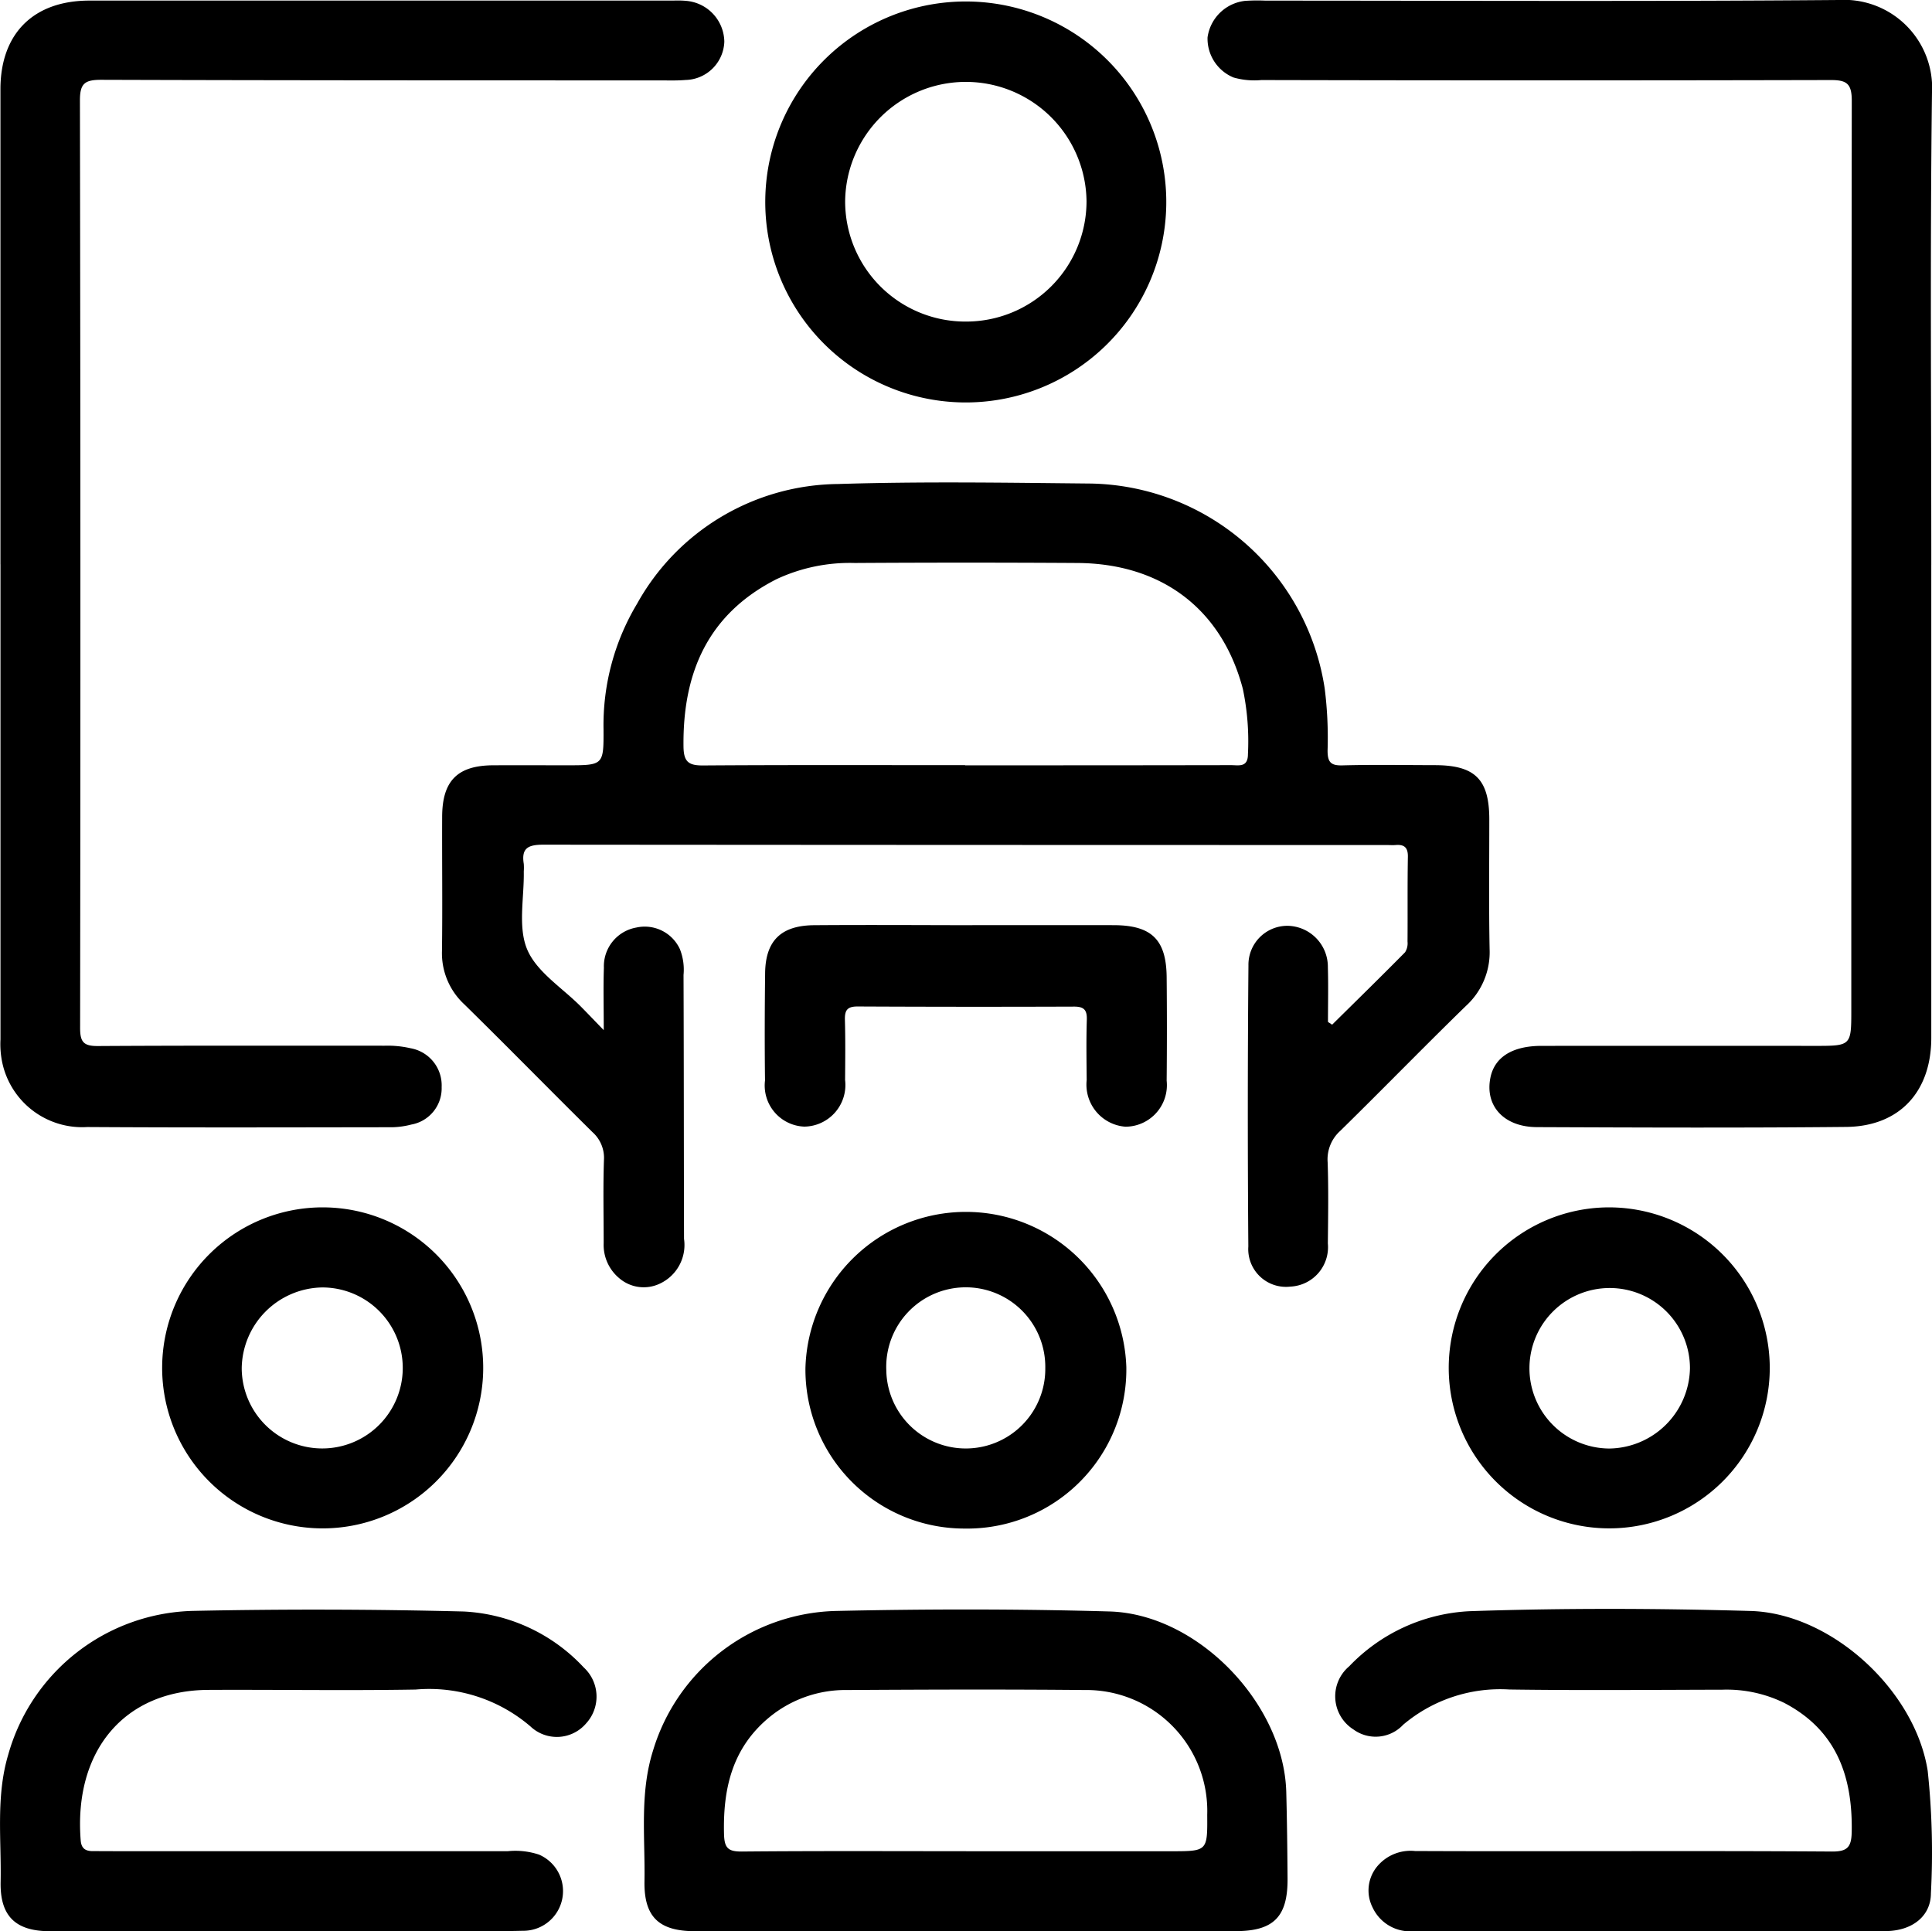
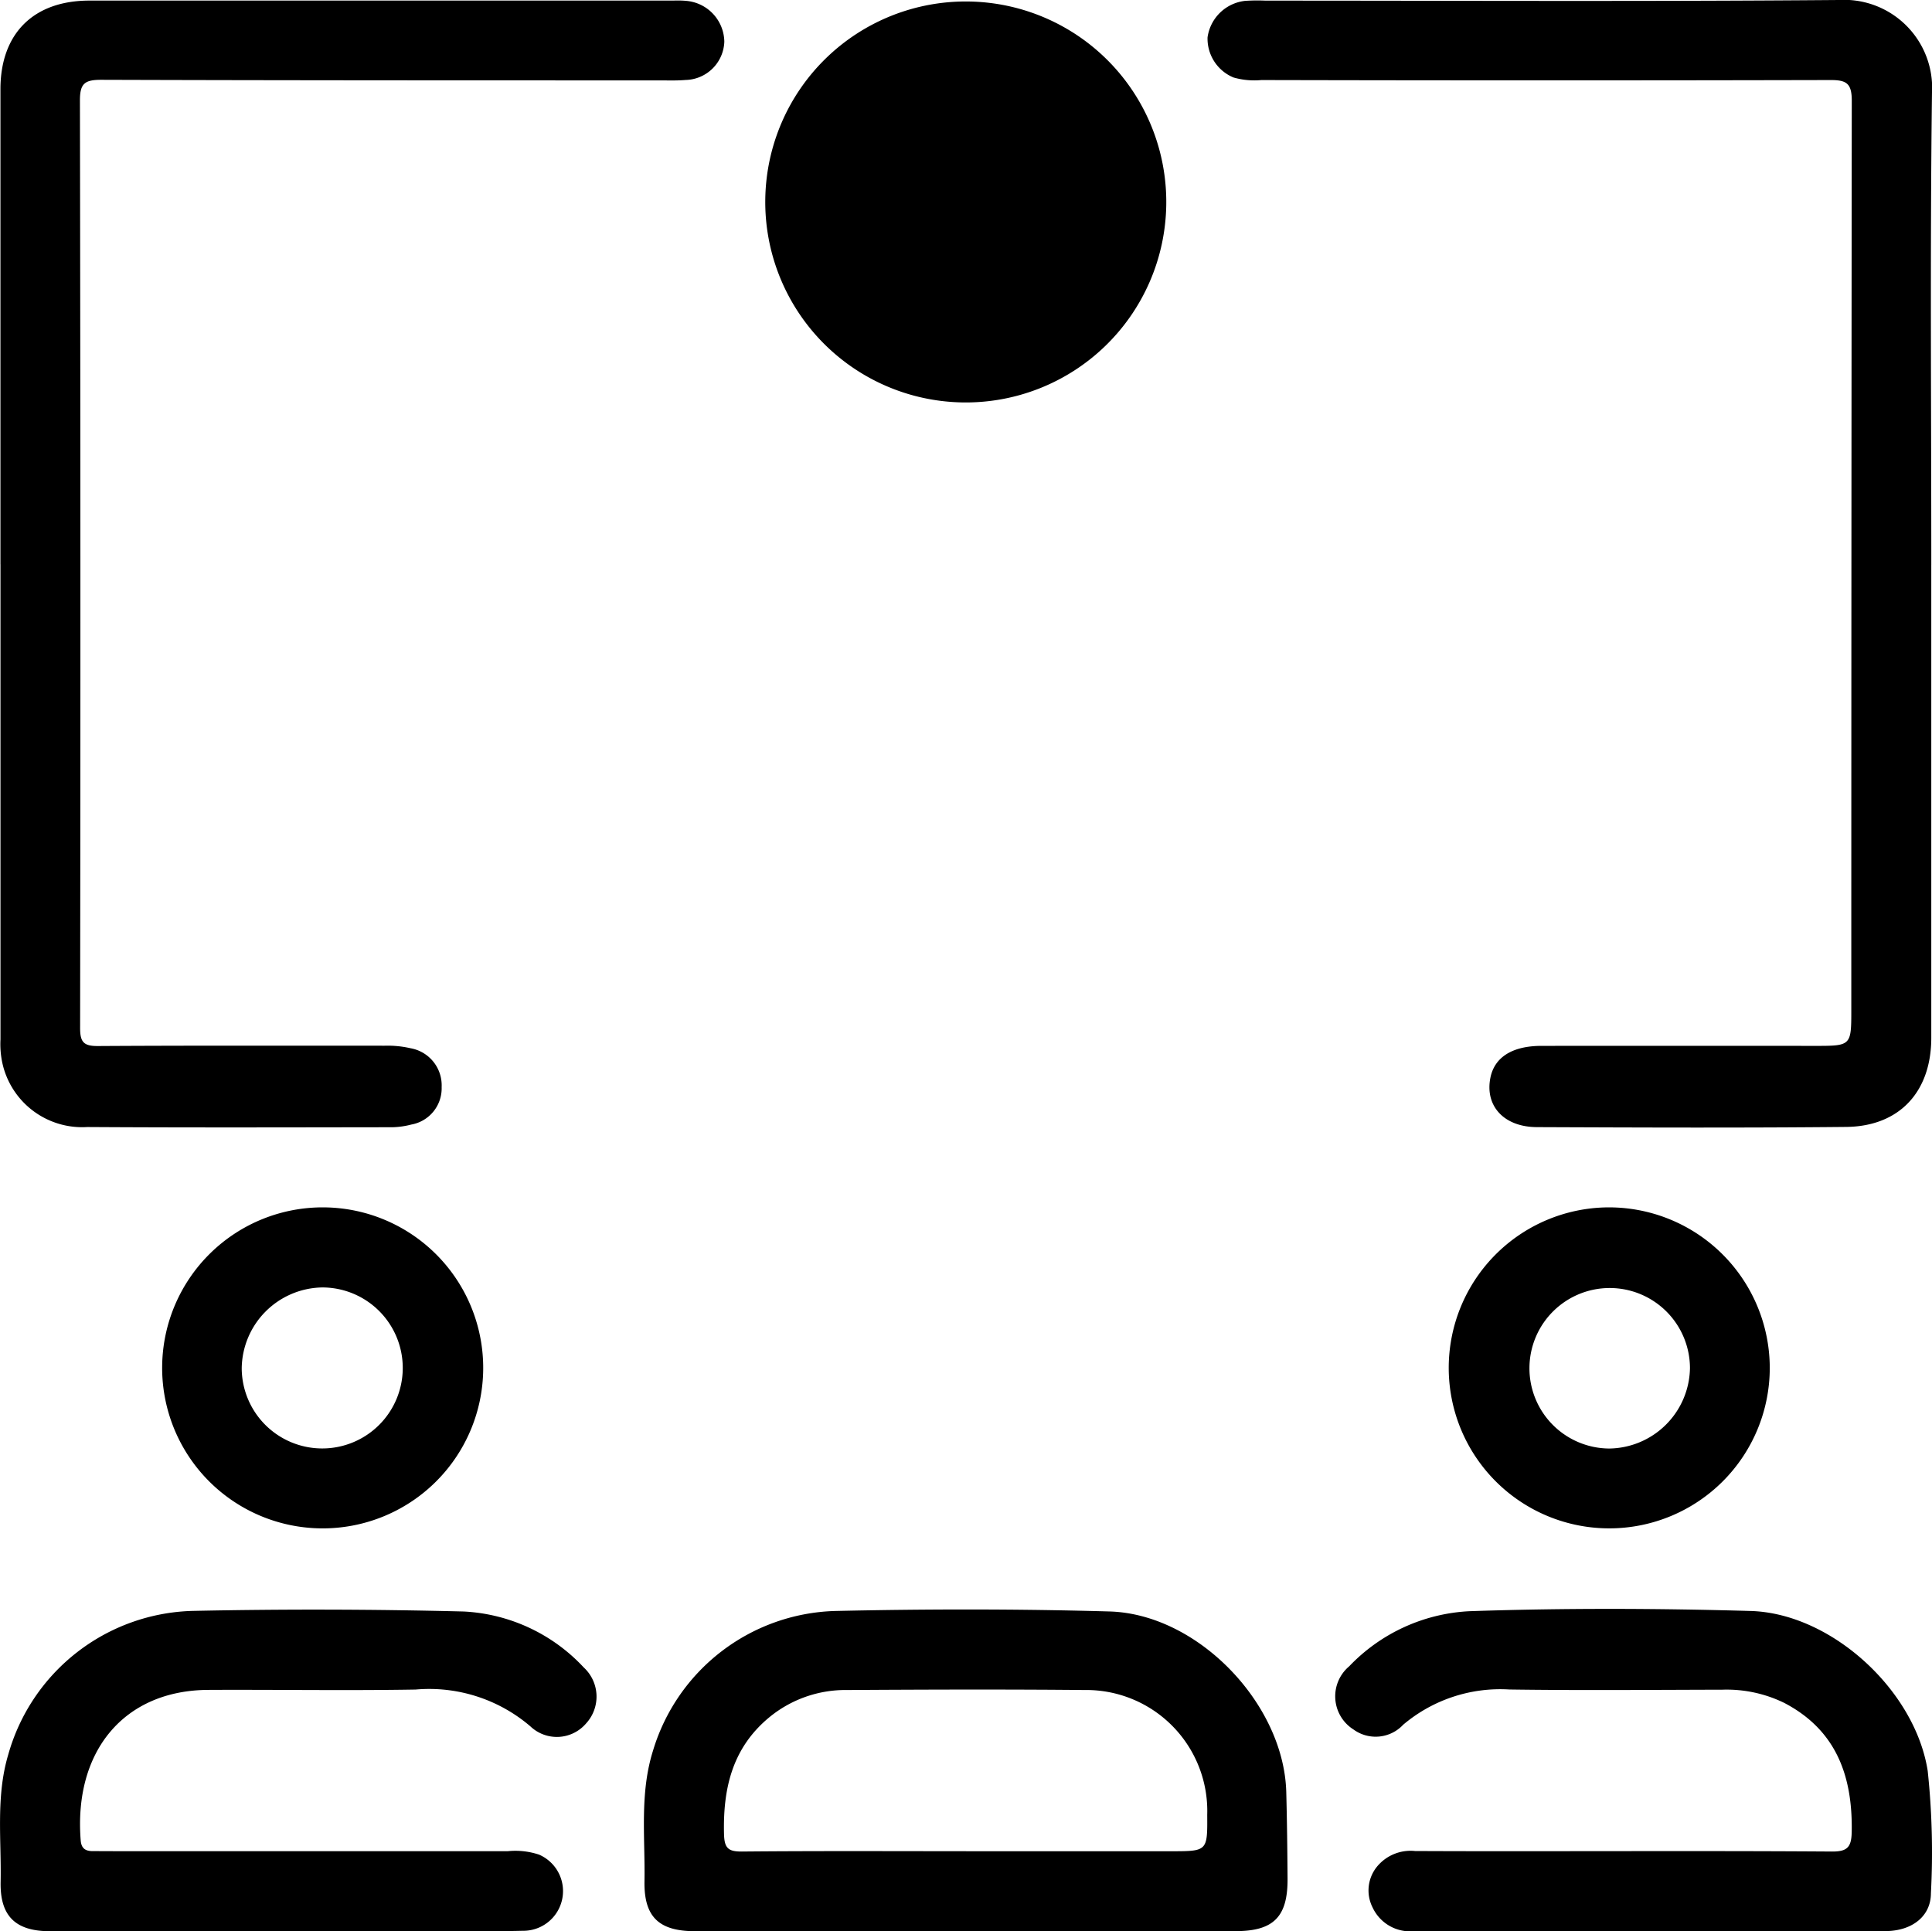
<svg xmlns="http://www.w3.org/2000/svg" width="105.917" height="105.892" viewBox="0 0 105.917 105.892">
  <defs>
    <style>.a{clip-path:url(#a);}</style>
    <clipPath id="a">
      <rect width="105.917" height="105.892" />
    </clipPath>
  </defs>
  <g transform="translate(0)">
    <g class="a" transform="translate(0)">
-       <path d="M107.407,93.7c1.337-1.321,2.68-2.635,4-3.972a.921.921,0,0,0,.133-.583c.012-1.551-.008-3.1.019-4.652.009-.509-.2-.681-.668-.643-.171.014-.344,0-.517,0q-23.1,0-46.21-.019c-.836,0-1.215.187-1.073,1.055a2.926,2.926,0,0,1,0,.413c.026,1.443-.333,3.049.189,4.282s1.927,2.1,2.944,3.129c.35.354.693.715,1.251,1.29,0-1.331-.029-2.377.008-3.421a2.155,2.155,0,0,1,1.779-2.205,2.123,2.123,0,0,1,2.387,1.183,3.06,3.06,0,0,1,.2,1.416c.018,4.824.015,9.648.027,14.471a2.337,2.337,0,0,1-1.334,2.458,2.058,2.058,0,0,1-2.23-.312,2.373,2.373,0,0,1-.841-1.917c0-1.516-.036-3.034.015-4.548a1.889,1.889,0,0,0-.631-1.535c-2.35-2.323-4.662-4.686-7.019-7a3.819,3.819,0,0,1-1.23-2.932c.033-2.446,0-4.893.01-7.34,0-1.989.839-2.831,2.8-2.84,1.344-.006,2.688,0,4.032,0,2.011,0,2.024,0,2.015-1.973A12.936,12.936,0,0,1,69.3,70.624a12.743,12.743,0,0,1,11.013-6.568c4.613-.146,9.235-.071,13.852-.026A13.216,13.216,0,0,1,107,75.274a21.462,21.462,0,0,1,.157,3.391c0,.622.157.836.81.818,1.687-.046,3.377-.015,5.065-.012,2.207,0,2.987.776,2.991,2.961,0,2.378-.029,4.756.017,7.133a3.981,3.981,0,0,1-1.3,3.109c-2.32,2.259-4.578,4.583-6.89,6.85a2.1,2.1,0,0,0-.689,1.723c.051,1.48.027,2.963.011,4.445a2.164,2.164,0,0,1-2.052,2.369,2.069,2.069,0,0,1-2.307-2.2q-.06-7.7.006-15.4a2.135,2.135,0,0,1,2.154-2.182,2.249,2.249,0,0,1,2.2,2.278c.03,1,.006,1.995.006,2.993ZM87.286,79.473v.007H90.8q5.53,0,11.06-.01c.426,0,.93.143.931-.6a13.957,13.957,0,0,0-.28-3.584c-1.15-4.369-4.447-6.873-9.073-6.9q-6.1-.038-12.2,0a9.481,9.481,0,0,0-4.3.892c-3.754,1.911-5.136,5.125-5.091,9.166.01.833.265,1.048,1.068,1.043,4.789-.033,9.578-.016,14.367-.016" transform="translate(-34.376 -37.518)" />
      <path d="M.058,30.982q0-13.025,0-26.05C.06,1.877,1.871.074,4.942.074q15.919,0,31.838,0c.276,0,.553-.014.827.012a2.282,2.282,0,0,1,2.136,2.241,2.175,2.175,0,0,1-2.127,2.1c-.479.041-.963.023-1.445.023-10.2,0-20.4,0-30.6-.032-.9,0-1.157.212-1.155,1.134q.045,25.43.01,50.859c0,.772.2.989.977.984,5.237-.032,10.475-.017,15.712-.018a5.653,5.653,0,0,1,1.431.14,2.065,2.065,0,0,1,1.7,2.13A2.017,2.017,0,0,1,22.583,61.7a4.535,4.535,0,0,1-1.014.147c-5.582.007-11.164.024-16.746-.011A4.48,4.48,0,0,1,.171,58.362,4.928,4.928,0,0,1,.06,57.031q0-13.024,0-26.05" transform="translate(-0.034 -0.042)" />
      <path d="M199.756,30.96q0,12.971,0,25.941c0,2.959-1.742,4.858-4.67,4.887-5.649.056-11.3.034-16.949.011-1.818-.007-2.861-1.168-2.551-2.71.226-1.124,1.2-1.744,2.8-1.745q7.492-.007,14.985,0c2,0,2,0,2-2q0-24.907.026-49.815c0-.937-.268-1.142-1.154-1.14q-15.606.036-31.211,0a4.125,4.125,0,0,1-1.532-.141,2.306,2.306,0,0,1-1.421-2.2A2.339,2.339,0,0,1,162.13.048a9.99,9.99,0,0,1,1.136-.013c10.473,0,20.946.052,31.418-.035a4.829,4.829,0,0,1,5.11,5.123c-.108,8.611-.037,17.225-.037,25.837" transform="translate(-93.878 0)" />
      <path d="M102.937,231.04q-7.385,0-14.77,0c-1.972,0-2.8-.779-2.769-2.732.042-2.394-.273-4.814.468-7.167a10.749,10.749,0,0,1,9.949-7.657c5.024-.112,10.055-.117,15.077.026,4.854.139,9.561,5.069,9.69,9.9.042,1.582.06,3.165.071,4.748.014,2.09-.761,2.877-2.841,2.879q-7.437.008-14.874,0m.089-4.387v.007q5.626,0,11.252,0c1.984,0,1.984-.009,1.97-2a6.632,6.632,0,0,0-6.732-6.84c-4.335-.041-8.671-.026-13.006,0a6.569,6.569,0,0,0-4.283,1.506C90.21,221,89.7,223.212,89.758,225.7c.018.775.215.98.985.973,4.094-.038,8.189-.018,12.284-.018" transform="translate(-50.066 -125.155)" />
      <path d="M15.441,231.05q-6.353,0-12.707,0c-1.884,0-2.739-.83-2.7-2.705.046-2.327-.266-4.677.416-6.97a10.8,10.8,0,0,1,10.1-7.887q7.433-.155,14.873.033A9.644,9.644,0,0,1,32,216.586a2.175,2.175,0,0,1,.131,3.072,2.106,2.106,0,0,1-3.049.165,8.522,8.522,0,0,0-6.295-2.023c-3.787.064-7.576,0-11.363.019-4.609.019-7.388,3.34-7,8.253.036.452.271.588.671.587.689,0,1.377.006,2.066.006q10.331,0,20.662,0a4.1,4.1,0,0,1,1.728.186,2.177,2.177,0,0,1-.888,4.176c-1.824.044-3.65.02-5.475.021q-3.874,0-7.748,0" transform="translate(0 -125.164)" />
      <path d="M194.265,231q-6.461,0-12.922,0a2.265,2.265,0,0,1-2.279-1.291,2.064,2.064,0,0,1,.229-2.233,2.382,2.382,0,0,1,2.1-.868q3.256.014,6.512.009c5.444,0,10.889-.019,16.333.019.869.006,1.076-.253,1.09-1.1.05-3.049-.851-5.561-3.7-7.05a7.184,7.184,0,0,0-3.394-.724c-3.894.008-7.788.045-11.681-.011a8.236,8.236,0,0,0-5.815,1.932,2.064,2.064,0,0,1-2.726.26,2.151,2.151,0,0,1-.232-3.465,9.783,9.783,0,0,1,6.6-3.02c5.131-.174,10.267-.159,15.4-.012,4.449.127,9.027,4.361,9.714,8.771a42.37,42.37,0,0,1,.176,6.7c0,1.273-1.039,2.071-2.479,2.081-2.171.015-4.342.007-6.512.008h-6.409Z" transform="translate(-103.812 -125.118)" />
-       <path d="M101.458,10.955a10.992,10.992,0,1,1,21.982.351,10.992,10.992,0,1,1-21.982-.351m10.978,6.733a6.6,6.6,0,0,0,6.633-6.593,6.617,6.617,0,0,0-13.233-.022,6.59,6.59,0,0,0,6.6,6.615" transform="translate(-59.503 -0.057)" />
+       <path d="M101.458,10.955a10.992,10.992,0,1,1,21.982.351,10.992,10.992,0,1,1-21.982-.351m10.978,6.733" transform="translate(-59.503 -0.057)" />
      <path d="M30.176,177.688a8.8,8.8,0,1,1,.2-17.6,8.8,8.8,0,0,1-.2,17.6M25.838,168.9a4.414,4.414,0,1,0,4.415-4.422,4.489,4.489,0,0,0-4.415,4.422" transform="translate(-12.586 -93.889)" />
      <path d="M209.663,168.9a8.8,8.8,0,1,1-8.889-8.812,8.816,8.816,0,0,1,8.889,8.812m-4.375.01a4.4,4.4,0,1,0-4.421,4.4,4.483,4.483,0,0,0,4.421-4.4" transform="translate(-112.64 -93.889)" />
-       <path d="M115.563,177.738a8.716,8.716,0,0,1-8.782-8.788,8.8,8.8,0,0,1,17.592-.074,8.726,8.726,0,0,1-8.81,8.863m4.367-8.809a4.36,4.36,0,1,0-8.716.118,4.358,4.358,0,1,0,8.716-.118" transform="translate(-62.625 -93.929)" />
-       <path d="M112.469,122.659c2.685,0,5.37-.006,8.054,0,2.074.006,2.879.791,2.9,2.846q.027,2.84,0,5.679a2.279,2.279,0,0,1-2.257,2.525,2.312,2.312,0,0,1-2.127-2.561c-.01-1.1-.028-2.2.007-3.3.017-.533-.148-.726-.7-.724q-5.937.022-11.875-.007c-.563,0-.7.213-.687.732.031,1.1.018,2.2.01,3.3a2.281,2.281,0,0,1-2.238,2.555,2.255,2.255,0,0,1-2.152-2.531c-.024-1.962-.017-3.924.006-5.886.021-1.777.872-2.613,2.693-2.626,2.788-.021,5.576-.005,8.364,0" transform="translate(-59.464 -71.933)" />
    </g>
  </g>
</svg>